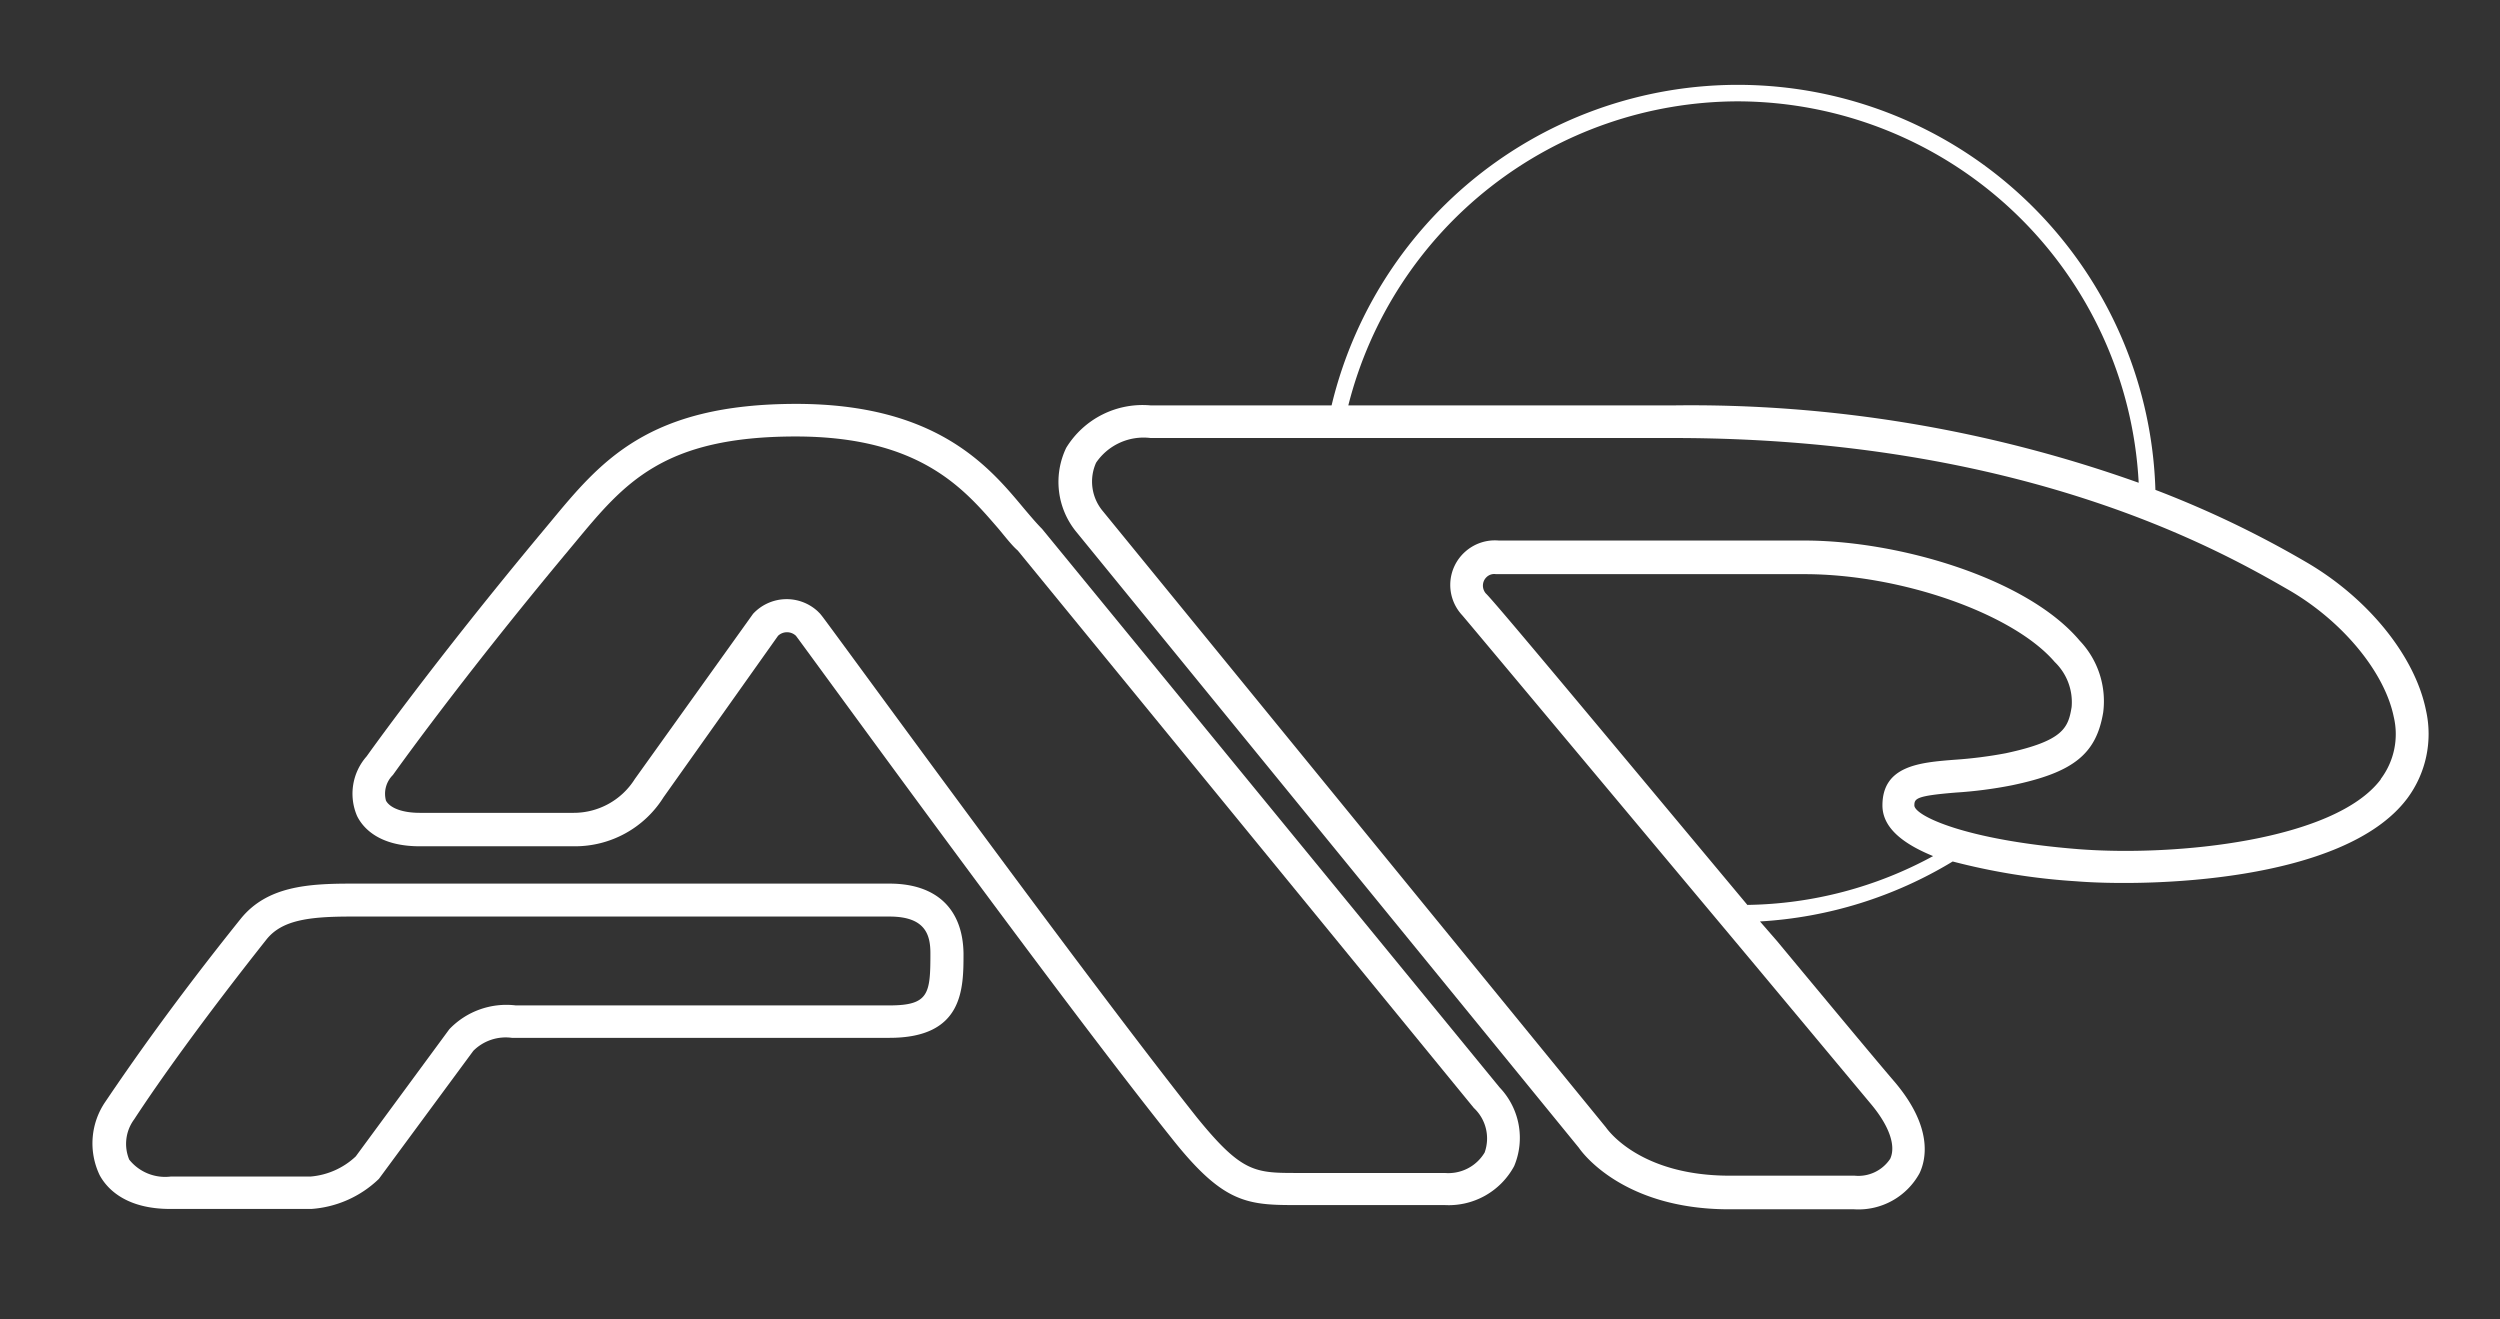
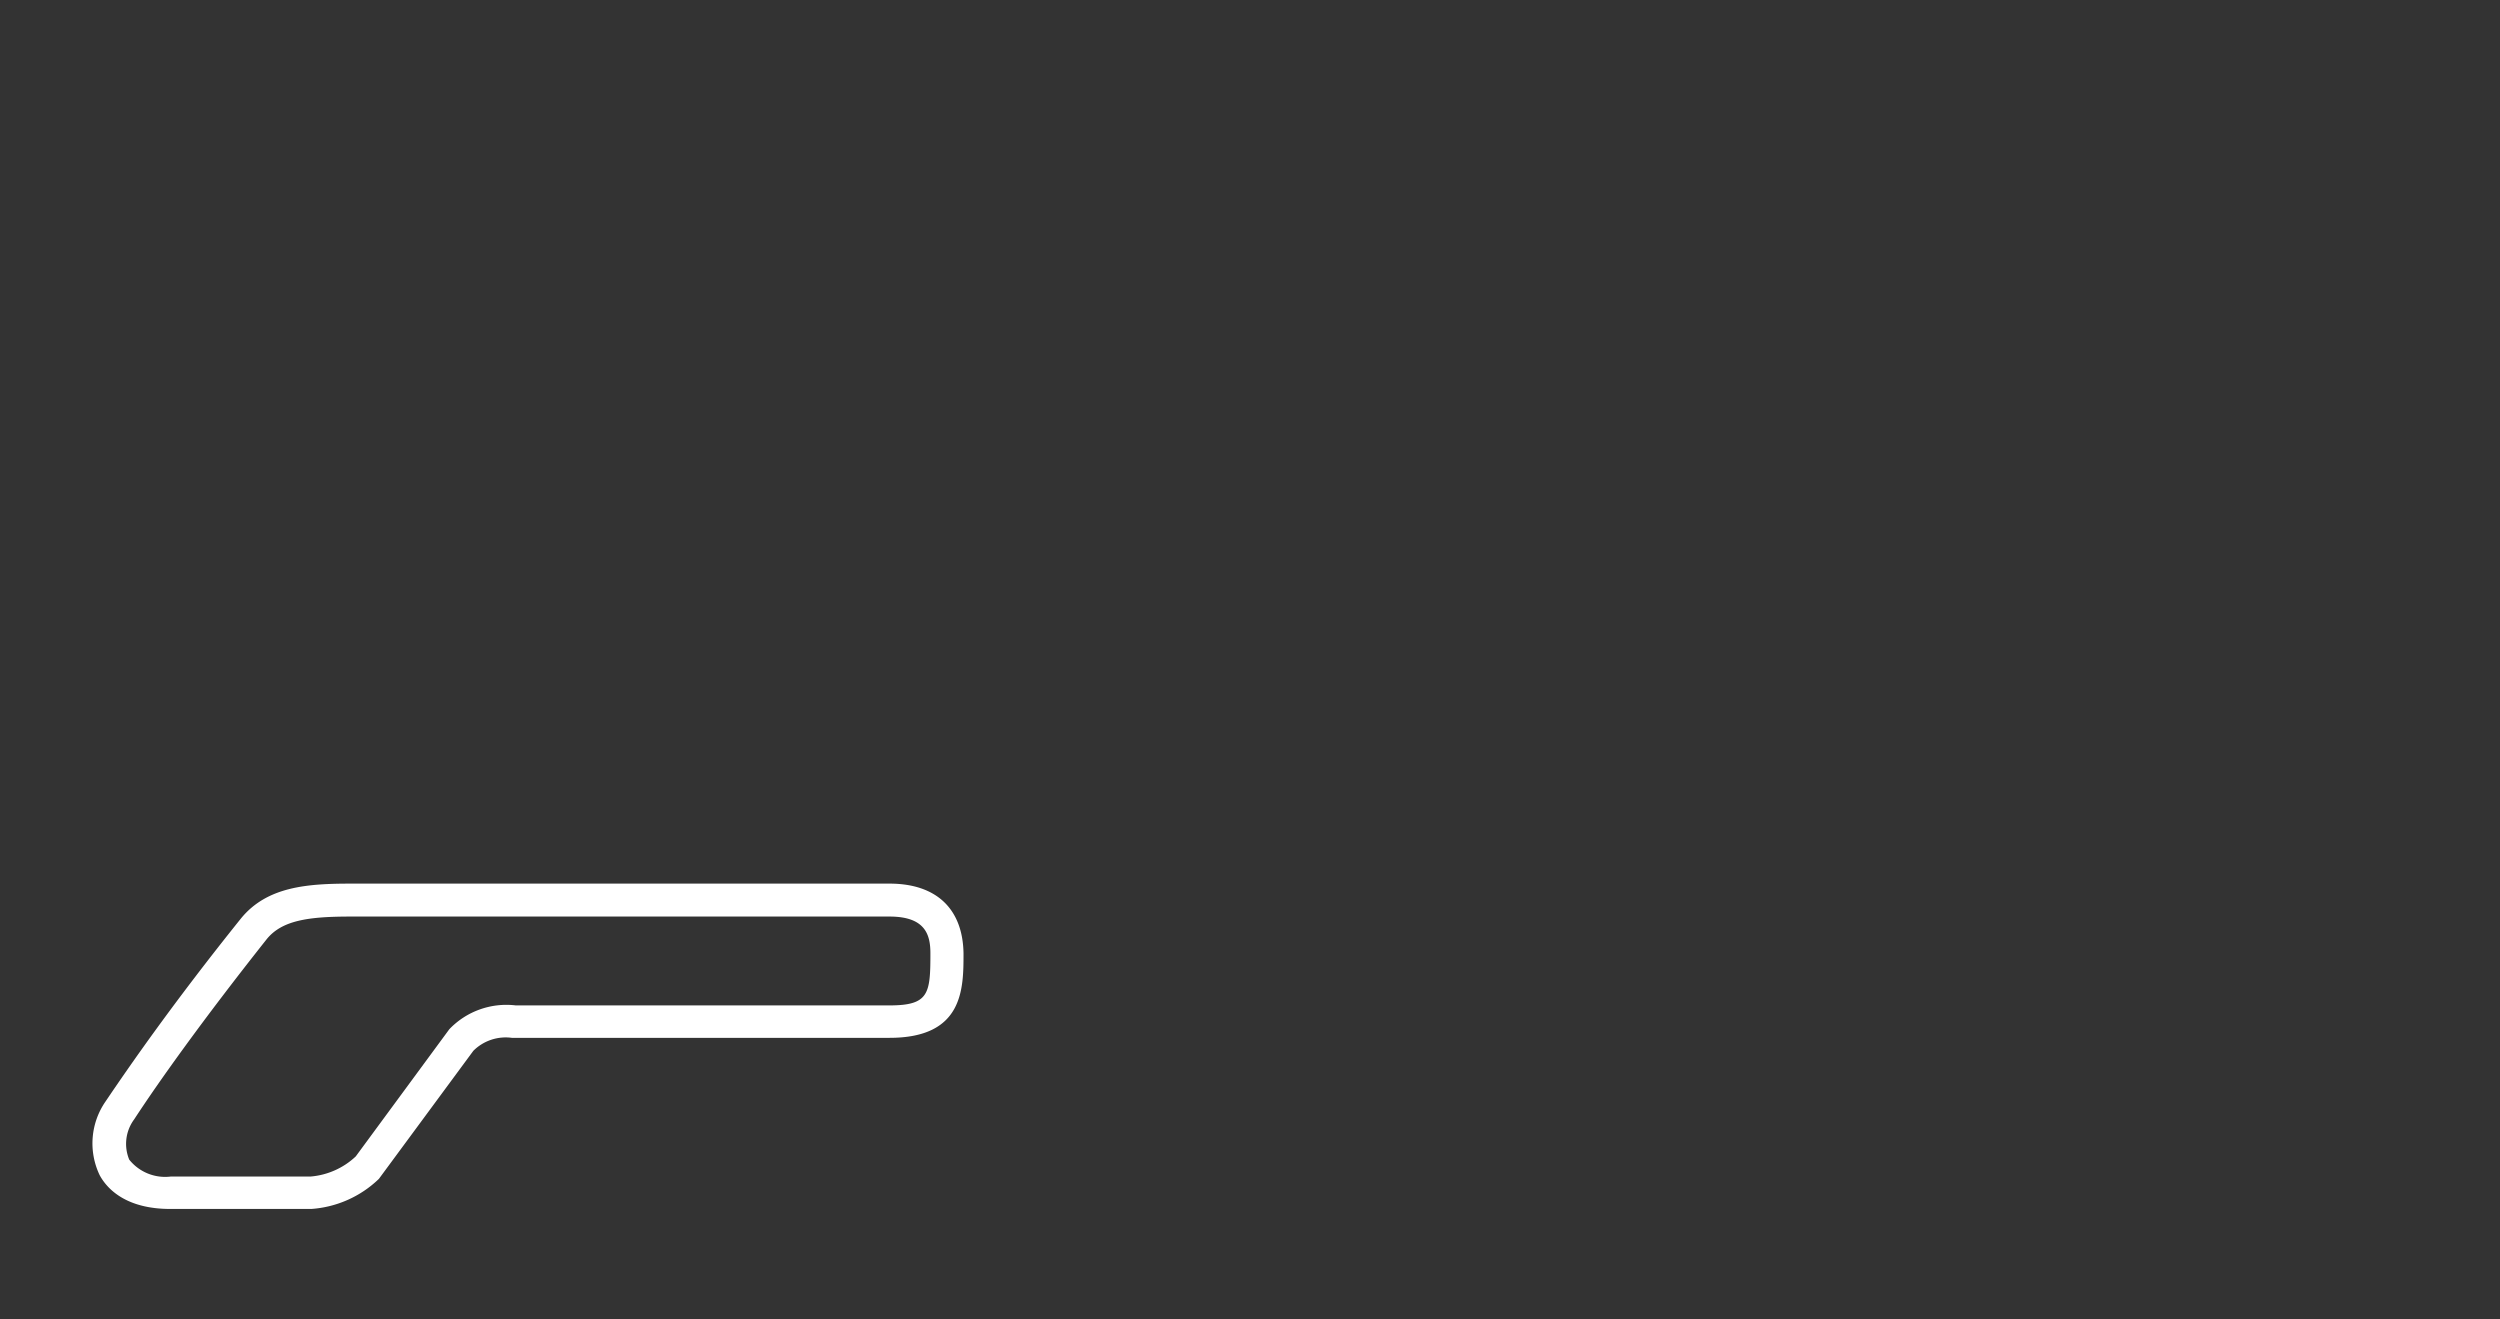
<svg xmlns="http://www.w3.org/2000/svg" id="Layer_1" data-name="Layer 1" viewBox="0 0 148 78.1">
  <rect x="0" y="0" width="148" height="78.1" fill="#333333" stroke="none" />
  <defs>
    <style>.cls-1{fill:#fff;}</style>
  </defs>
  <path class="cls-1" d="M52.66,52.31H20.82c-2.58,0-5,.15-6.56,2.07-3.94,4.91-6.5,8.59-8,10.81a4.36,4.36,0,0,0-.36,4.38c.41.76,1.5,2,4.18,2h8.35a6.4,6.4,0,0,0,4-1.78l5.59-7.58a2.71,2.71,0,0,1,2.28-.77H52.66c4.38,0,4.38-2.9,4.38-5C57,53.81,55.44,52.31,52.66,52.31Zm0,7.21H30.53a4.67,4.67,0,0,0-3.93,1.41l-5.54,7.53a4.43,4.43,0,0,1-2.66,1.19H10.12a2.72,2.72,0,0,1-2.47-1,2.44,2.44,0,0,1,.29-2.38c1.43-2.19,4-5.81,7.84-10.66.91-1.13,2.47-1.35,5-1.35H52.66c2.14,0,2.42,1.1,2.42,2.18C55.08,58.82,55,59.52,52.66,59.52Z" />
-   <path class="cls-1" d="M61.69,31.31c-.34-.34-.7-.77-1.09-1.23-2.05-2.46-5.15-6.17-13.46-6.17-8.77,0-11.58,3.4-14.56,7l-.4.48c-6.53,7.83-10.45,13.35-10.47,13.38a3.34,3.34,0,0,0-.57,3.54c.33.67,1.26,1.79,3.71,1.79H34a6.18,6.18,0,0,0,5.28-2.9l6.78-9.56a.77.77,0,0,1,1.06,0c1,1.33,15.26,21,22.21,29.7,3,3.8,4.4,4,7.25,4h8.94a4.4,4.4,0,0,0,4.12-2.31,4.32,4.32,0,0,0-.86-4.65Zm26.2,36.92a2.5,2.5,0,0,1-2.36,1.21h-8.7c-2.54,0-3.31,0-6-3.32-7.13-9-22-29.49-22.2-29.69l-.08-.1-.14-.14a2.71,2.71,0,0,0-3.83.15l-7,9.78a4.27,4.27,0,0,1-3.65,2H24.85c-1,0-1.75-.27-2-.72a1.56,1.56,0,0,1,.41-1.52s3.91-5.52,10.39-13.29l.4-.48c2.91-3.51,5.2-6.27,13.06-6.27,7.4,0,10,3.15,12,5.46.41.49.8,1,1.14,1.29l27,33A2.47,2.47,0,0,1,87.89,68.23Z" />
-   <path class="cls-1" d="M143.62,42.06c-.65-3.23-3.45-6.68-7.14-8.81A60.32,60.32,0,0,0,127.6,29a24.73,24.73,0,0,0-48.77-5H68.12a5.3,5.3,0,0,0-5,2.51,4.67,4.67,0,0,0,.55,4.92l29.8,36.52c.1.15,2.51,3.64,8.89,3.64h7.4a4.12,4.12,0,0,0,3.88-2.14c.41-.87.76-2.74-1.45-5.37-1-1.16-3.72-4.43-7-8.38l-1-1.15A24.77,24.77,0,0,0,115.6,51a38.45,38.45,0,0,0,7.28,1.17c4.18.34,15.86.09,19.62-4.89A6.39,6.39,0,0,0,143.62,42.06ZM102.87,6a23.82,23.82,0,0,1,23.74,22.58A78.83,78.83,0,0,0,99.05,24H79.82A23.84,23.84,0,0,1,102.87,6Zm.59,47.59c-8.35-10-15-18-15.5-18.46a.71.71,0,0,1-.17-.5.69.69,0,0,1,.22-.47.65.65,0,0,1,.55-.17h18.27c5.72,0,12.36,2.34,14.81,5.2a3.3,3.3,0,0,1,1,2.67c-.2,1.23-.49,2-3.89,2.73a25.67,25.67,0,0,1-3.08.39c-2,.16-4.23.34-4.23,2.7,0,1.31,1.19,2.26,3,3A23.63,23.63,0,0,1,103.46,53.57Zm37.48-7.45c-2.72,3.61-12.1,4.58-17.9,4.13-6.78-.54-9.71-2-9.71-2.59,0-.41.12-.57,2.45-.76a25.45,25.45,0,0,0,3.32-.43c3.65-.76,5-1.85,5.41-4.32a5.2,5.2,0,0,0-1.39-4.24C120,34.22,112.37,32,106.83,32H88.73a2.64,2.64,0,0,0-2,.67,2.63,2.63,0,0,0-.17,3.75C87.06,37,97.09,49,103.72,56.92l7,8.39c1.11,1.31,1.54,2.51,1.18,3.29a2.26,2.26,0,0,1-2.11,1h-7.4c-5.28,0-7.19-2.68-7.32-2.86L65.28,30.25a2.72,2.72,0,0,1-.39-2.86,3.4,3.4,0,0,1,3.22-1.46H99.05c20.85,0,32.59,6.78,36.45,9,3.18,1.84,5.67,4.86,6.21,7.51A4.42,4.42,0,0,1,140.94,46.12Z" />
</svg>